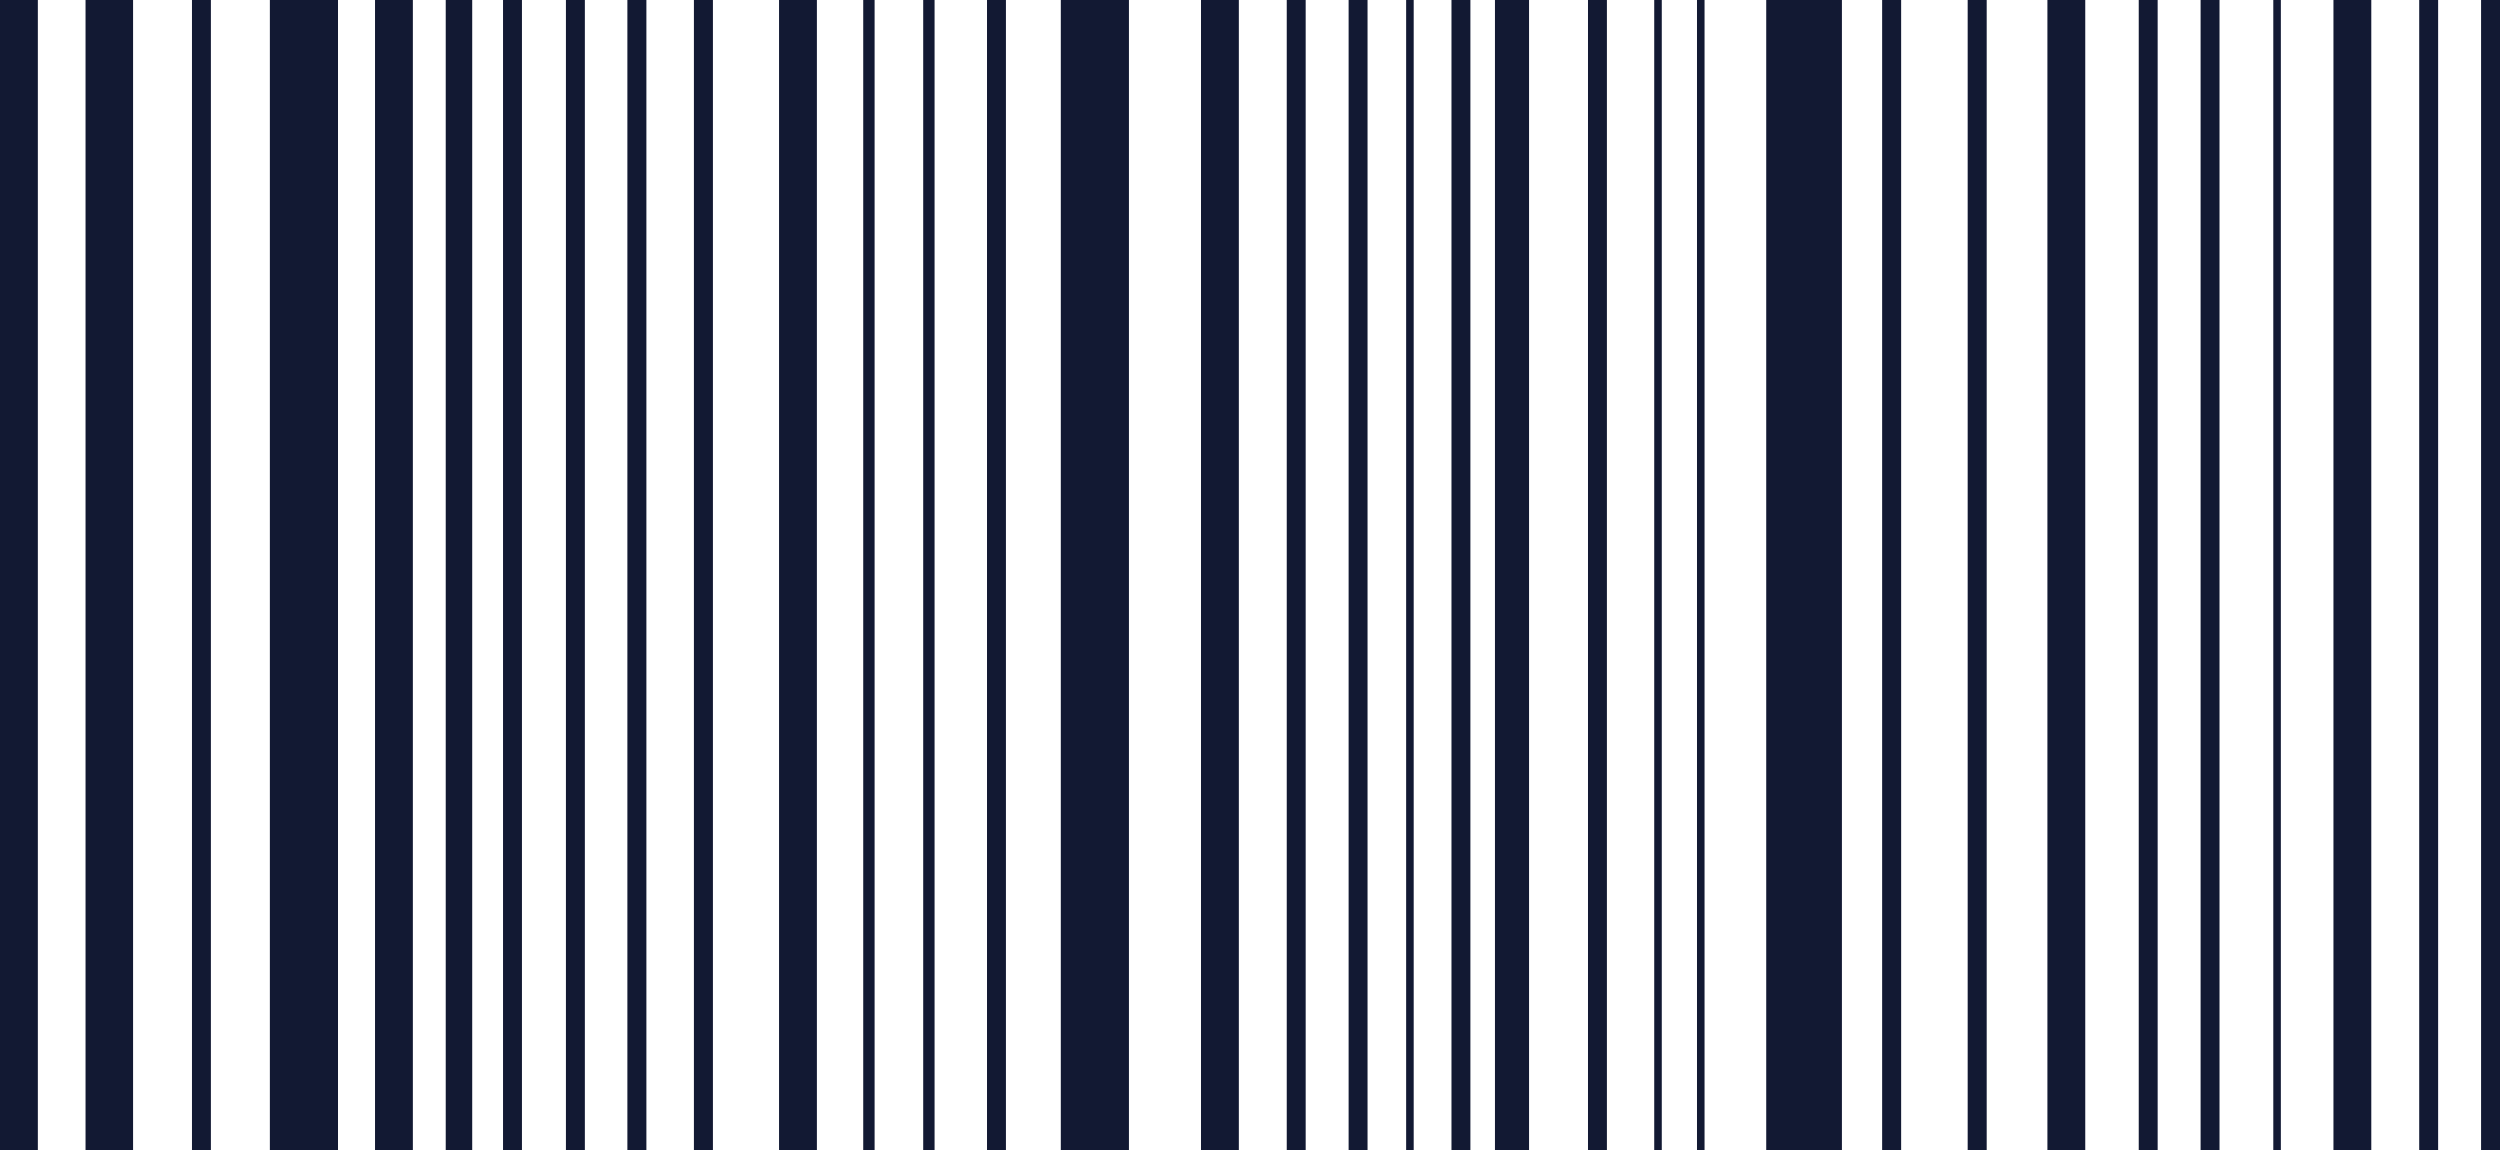
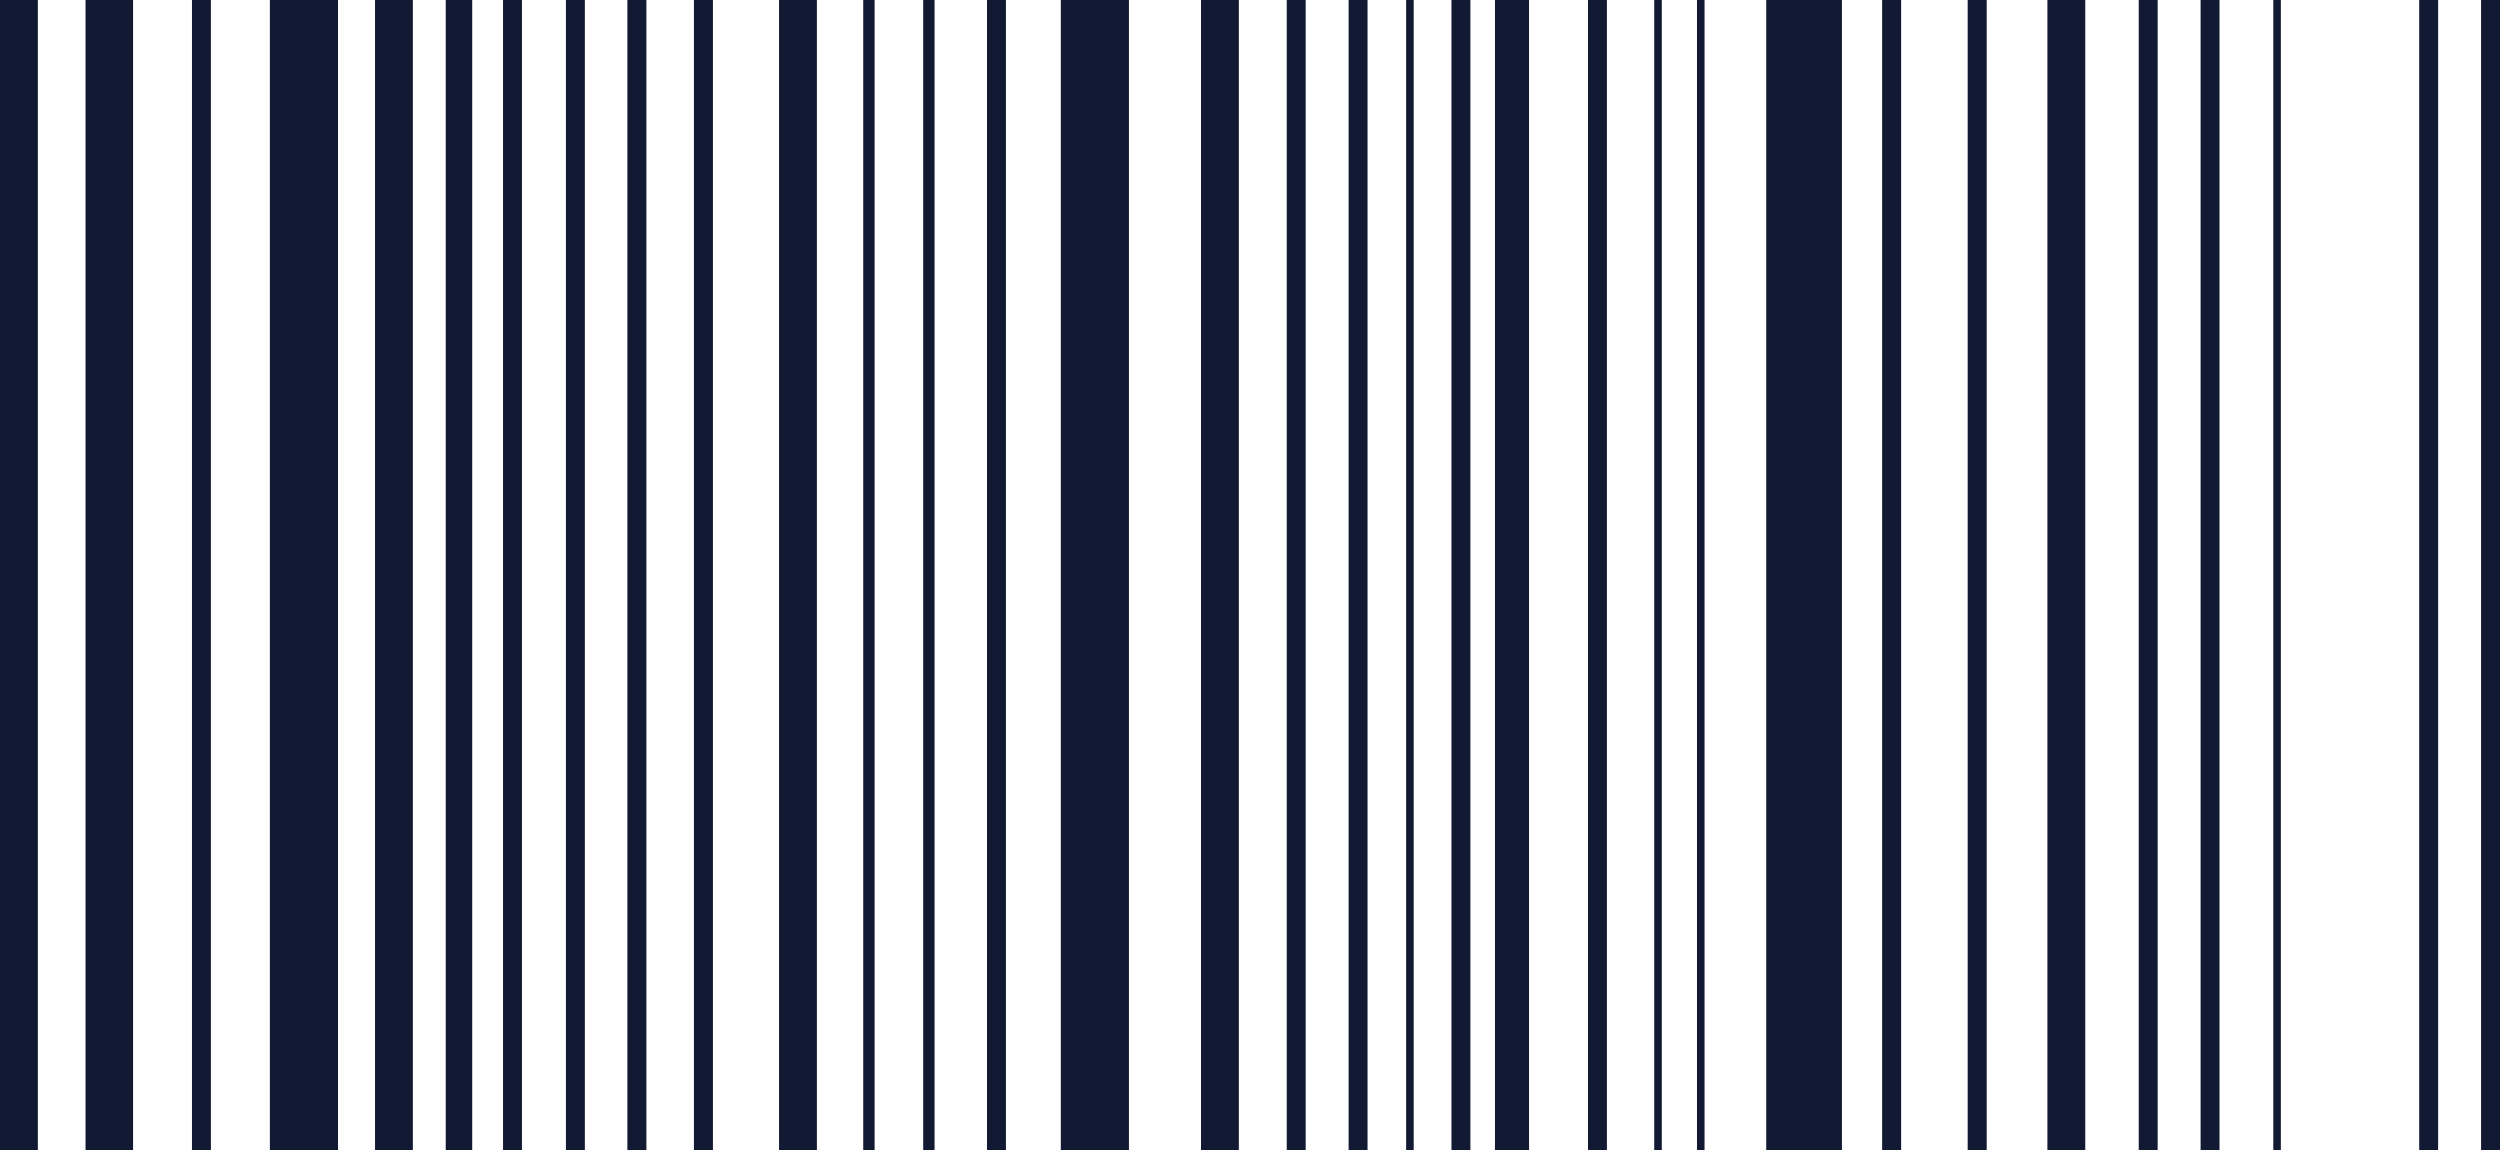
<svg xmlns="http://www.w3.org/2000/svg" width="226" height="104" viewBox="0 0 226 104" fill="none">
  <path d="M3.421 0H0V104H3.421V0Z" fill="#121933" />
  <path d="M12.03 0H7.733V104H12.03V0Z" fill="#121933" />
  <path d="M19.064 0H17.354V104H19.064V0Z" fill="#121933" />
  <path d="M220.407 0H218.696V104H220.407V0Z" fill="#121933" />
  <path d="M226 0H224.289V104H226V0Z" fill="#121933" />
  <path d="M195.052 0H193.342V104H195.052V0Z" fill="#121933" />
  <path d="M200.644 0H198.934V104H200.644V0Z" fill="#121933" />
  <path d="M206.189 0H205.506V104H206.189V0Z" fill="#121933" />
  <path d="M37.323 0H33.902V104H37.323V0Z" fill="#121933" />
  <path d="M30.555 0H24.396V104H30.555V0Z" fill="#121933" />
  <path d="M73.847 0H70.426V104H73.847V0Z" fill="#121933" />
  <path d="M102.056 0H95.897V104H102.056V0Z" fill="#121933" />
  <path d="M166.509 0H159.667V104H166.509V0Z" fill="#121933" />
  <path d="M188.507 0H185.086V104H188.507V0Z" fill="#121933" />
  <path d="M179.597 0H177.878V104H179.597V0Z" fill="#121933" />
  <path d="M171.863 0H170.145V104H171.863V0Z" fill="#121933" />
  <path d="M52.871 0H51.16V104H52.871V0Z" fill="#121933" />
  <path d="M64.448 0H62.73V104H64.448V0Z" fill="#121933" />
  <path d="M58.434 0H56.715V104H58.434V0Z" fill="#121933" />
  <path d="M84.485 0H83.458V104H84.485V0Z" fill="#121933" />
  <path d="M90.936 0H89.226V104H90.936V0Z" fill="#121933" />
  <path d="M79.064 0H78.036V104H79.064V0Z" fill="#121933" />
  <path d="M47.184 0H45.474V104H47.184V0Z" fill="#121933" />
  <path d="M42.688 0H40.294V104H42.688V0Z" fill="#121933" />
-   <path d="M214.365 0H210.944V104H214.365V0Z" fill="#121933" />
  <path d="M118.033 0H116.322V104H118.033V0Z" fill="#121933" />
  <path d="M123.626 0H121.915V104H123.626V0Z" fill="#121933" />
  <path d="M138.226 0H135.144V104H138.226V0Z" fill="#121933" />
  <path d="M145.264 0H143.554V104H145.264V0Z" fill="#121933" />
  <path d="M132.924 0H131.214V104H132.924V0Z" fill="#121933" />
  <path d="M127.798 0H127.115V104H127.798V0Z" fill="#121933" />
  <path d="M150.225 0H149.542V104H150.225V0Z" fill="#121933" />
  <path d="M154.091 0H153.408V104H154.091V0Z" fill="#121933" />
  <path d="M111.991 0H108.57V104H111.991V0Z" fill="#121933" />
</svg>